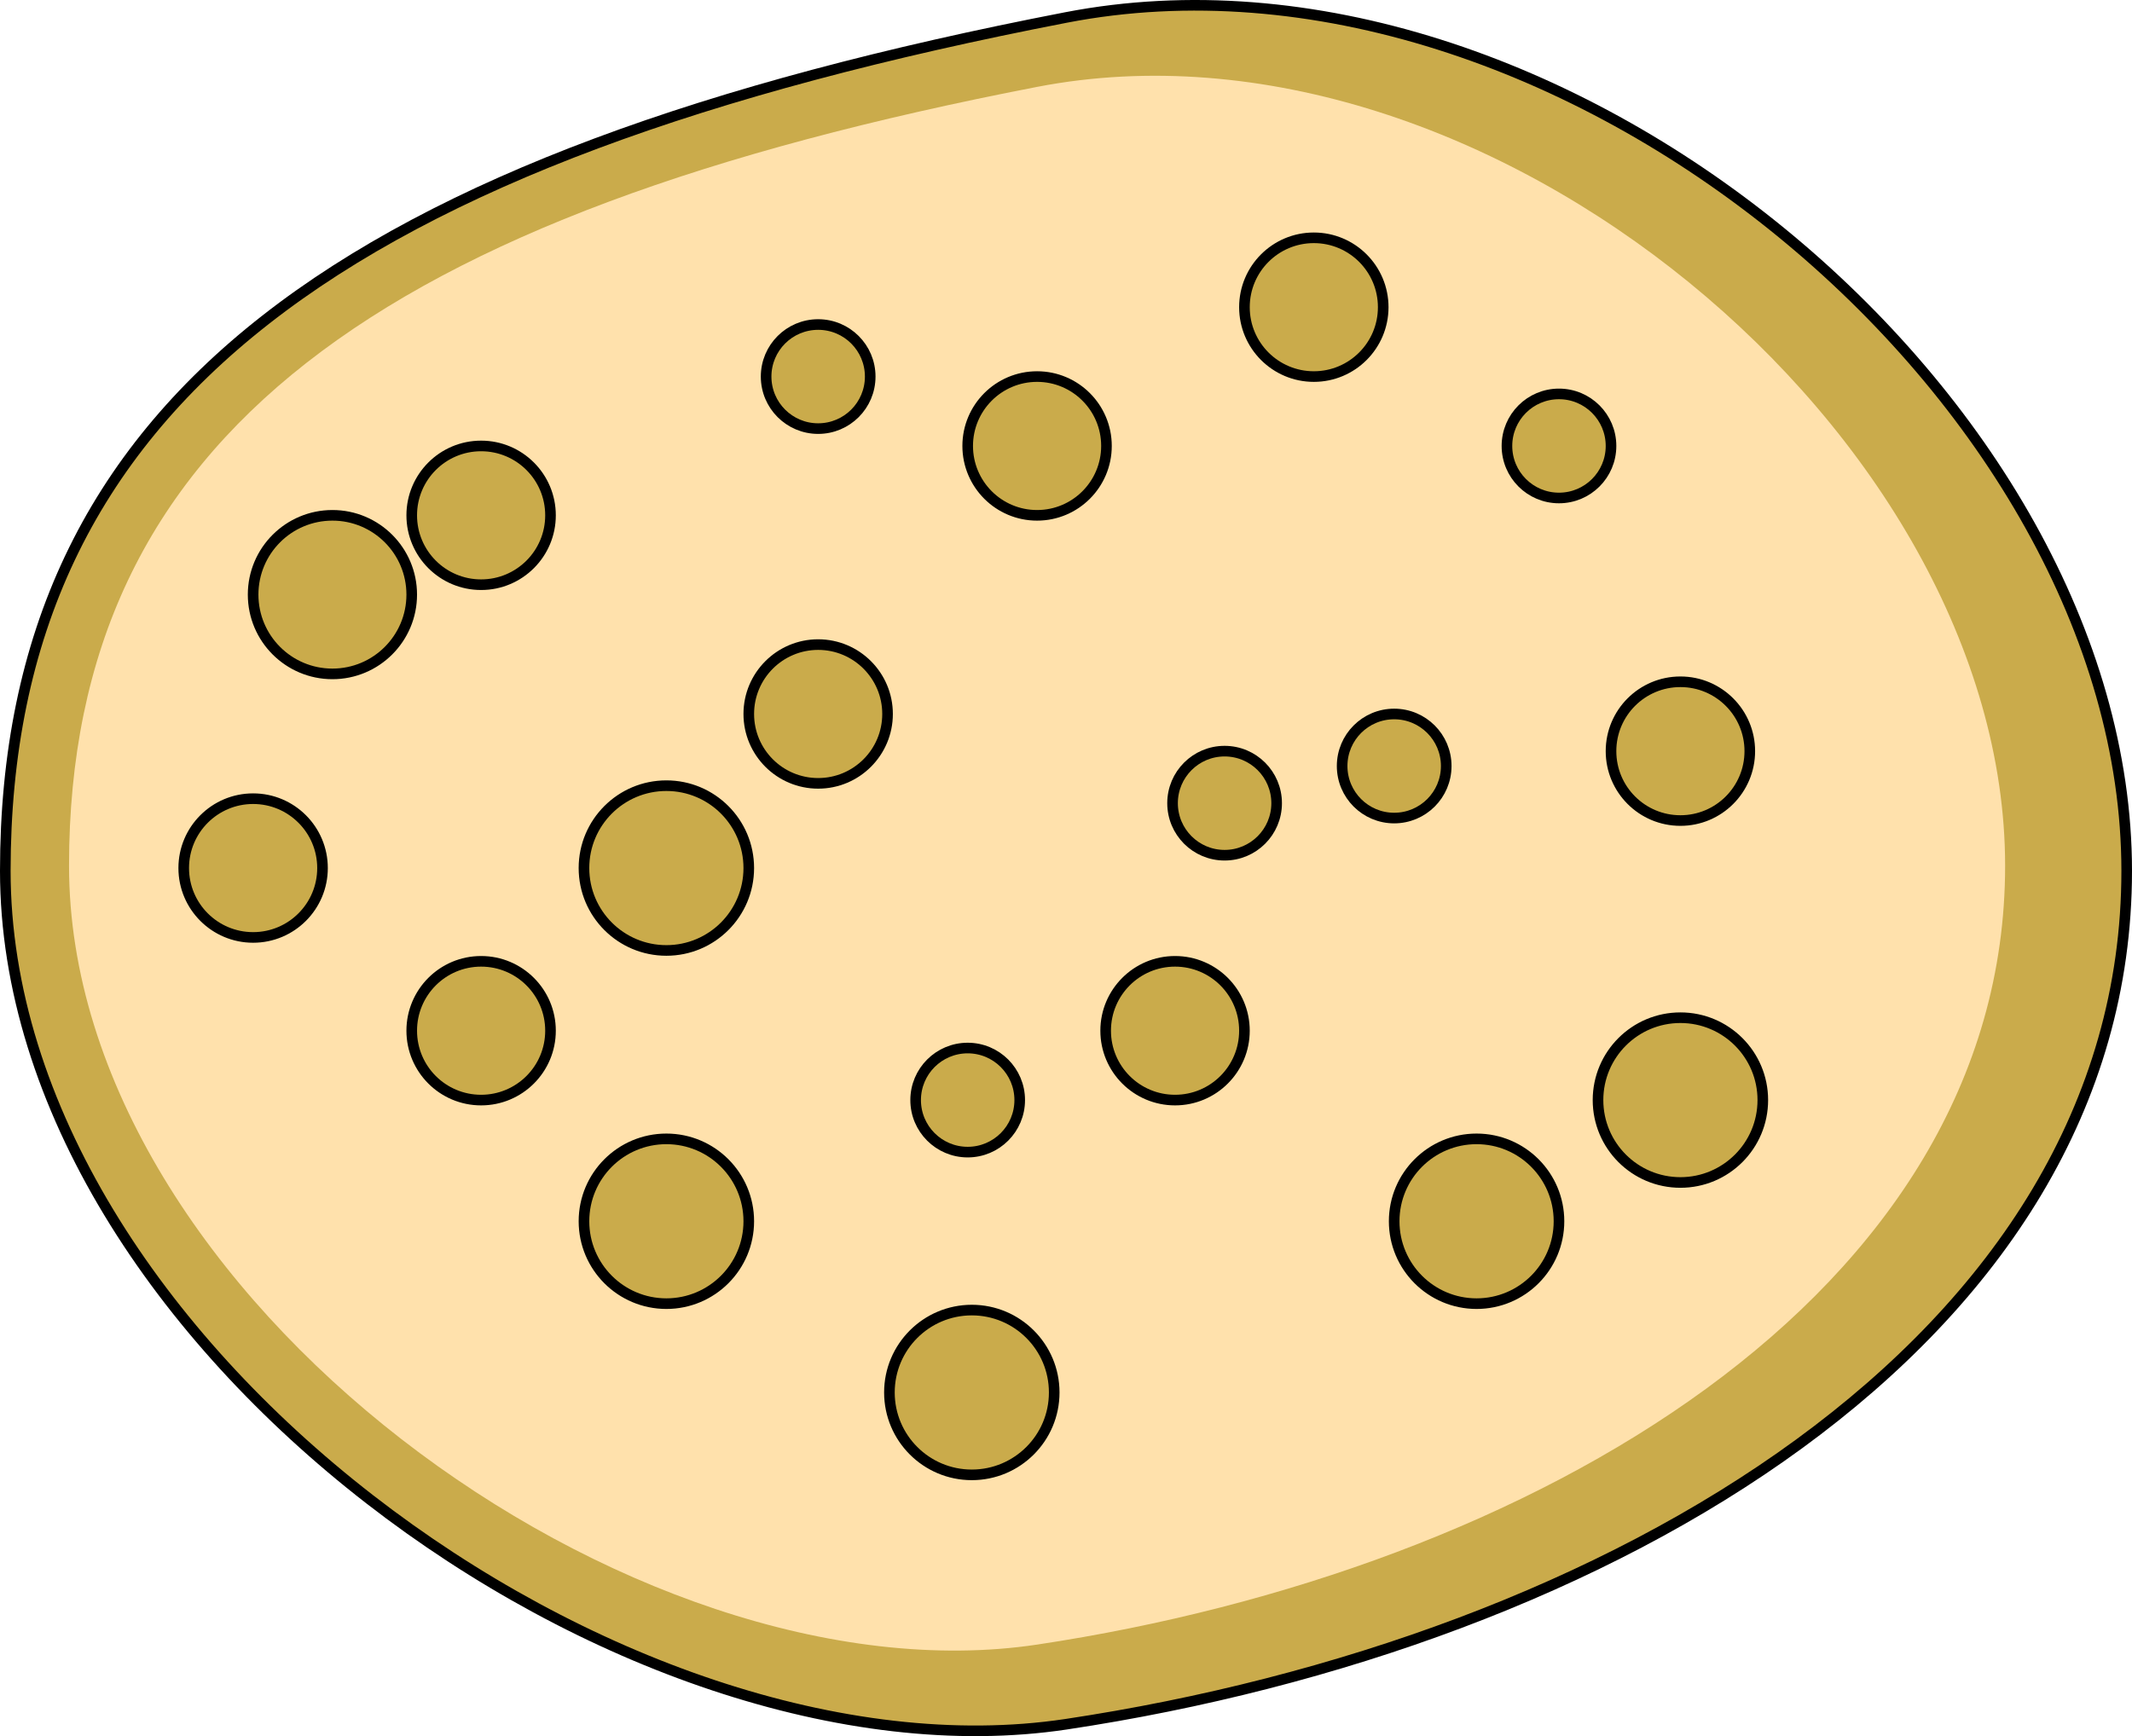
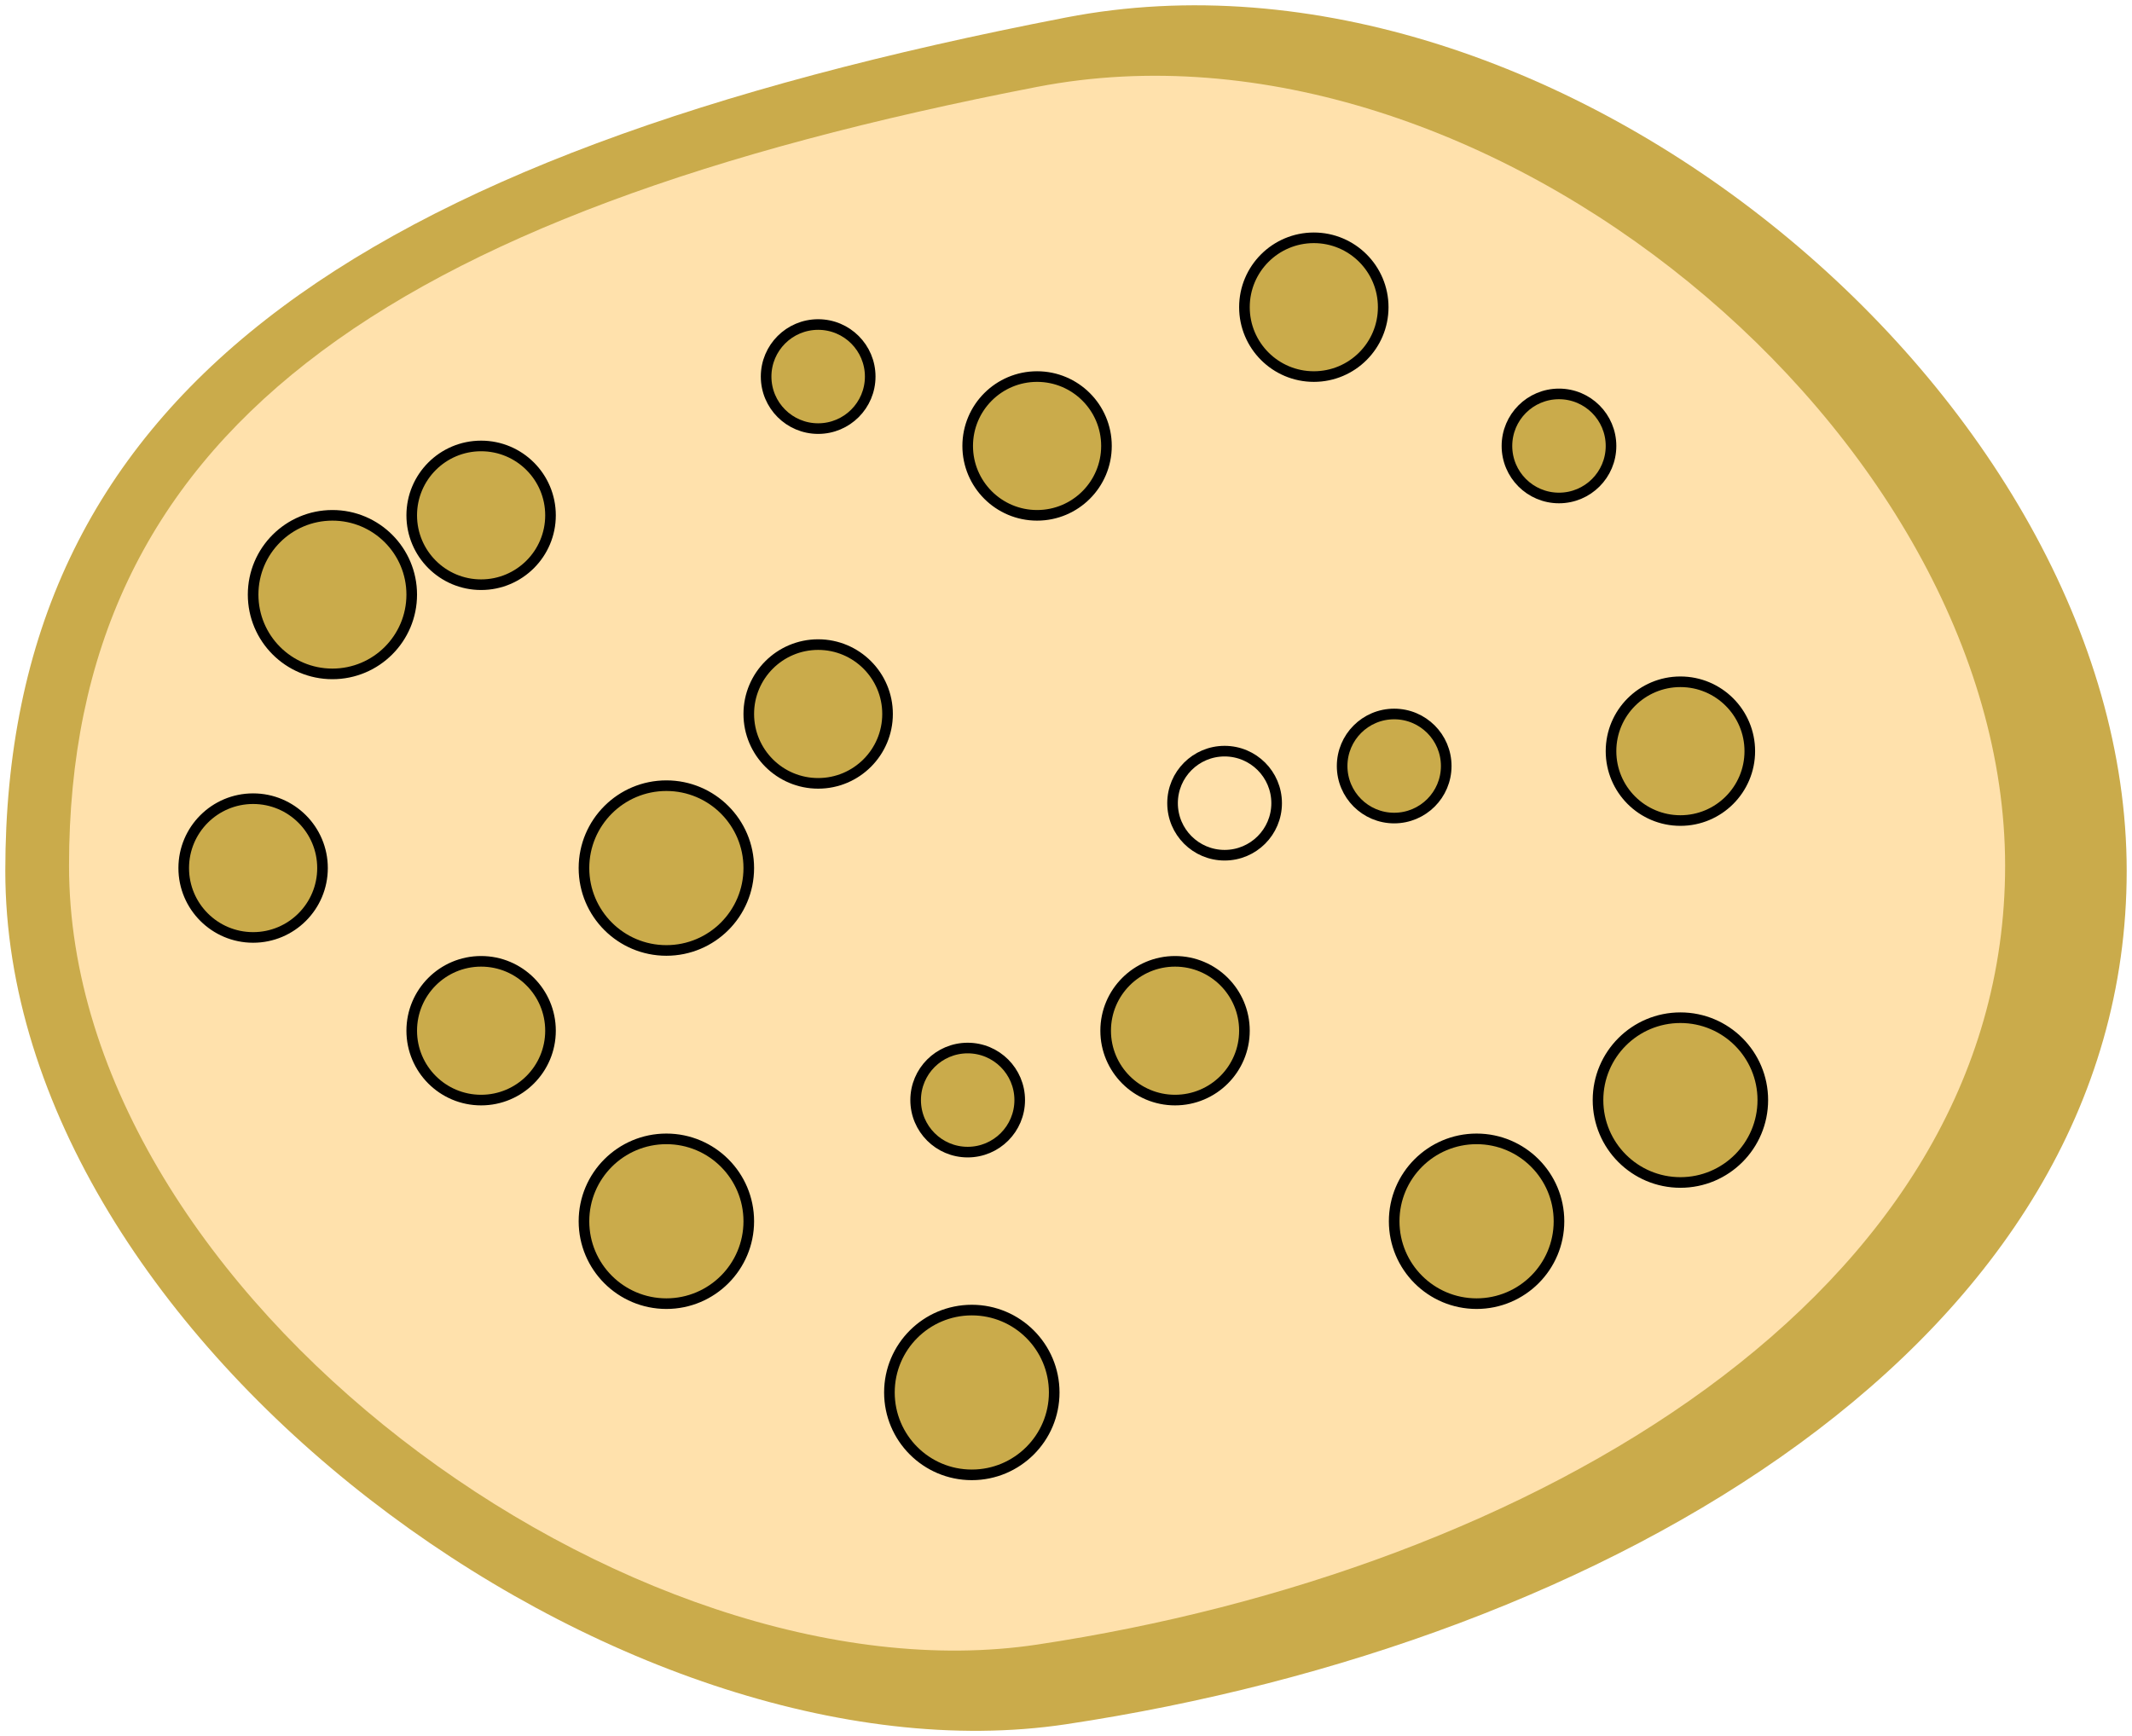
<svg xmlns="http://www.w3.org/2000/svg" version="1.1" id="Layer_1" x="0px" y="0px" width="502.5px" height="409.269px" viewBox="0 0 502.5 409.269" enable-background="new 0 0 502.5 409.269" xml:space="preserve">
  <g>
    <path fill="#CAAB4B" d="M501.25,205.295c0,111.101-122.492,182.013-250,201.173c-104.349,15.676-250-90.072-250-201.173   c0-111.103,80.323-168.33,250-201.172C366.955-18.274,501.25,94.192,501.25,205.295z" />
    <path fill="#FFE1AC" d="M472.595,204.087c0,101.395-111.791,166.109-228.164,183.602C149.197,401.989,16.27,305.481,16.27,204.087   c0-101.402,73.305-153.625,228.162-183.604C350.033,0.046,472.595,102.685,472.595,204.087z" />
    <path fill="#CAAB4B" d="M97.042,140.169c0,10.323-8.368,18.691-18.694,18.691c-10.319,0-18.688-8.368-18.688-18.691   c0-10.32,8.368-18.688,18.688-18.688C88.674,121.48,97.042,129.849,97.042,140.169z" />
    <path fill="#CAAB4B" d="M129.751,242.972c0,9.037-7.321,16.355-16.357,16.355c-9.03,0-16.352-7.318-16.352-16.355   c0-9.034,7.321-16.354,16.352-16.354C122.43,226.618,129.751,233.938,129.751,242.972z" />
    <path fill="#CAAB4B" d="M260.787,105.124c0,9.036-7.324,16.357-16.355,16.357c-9.029,0-16.353-7.321-16.353-16.357   c0-9.033,7.324-16.354,16.353-16.354C253.462,88.769,260.787,96.09,260.787,105.124z" />
    <path fill="#CAAB4B" d="M209.191,168.306c0,9.036-7.324,16.357-16.354,16.357c-9.032,0-16.354-7.321-16.354-16.357   c0-9.03,7.322-16.352,16.354-16.352C201.867,151.955,209.191,159.276,209.191,168.306z" />
    <path fill="#CAAB4B" d="M76.014,204.63c0,9.036-7.324,16.356-16.354,16.356c-9.033,0-16.357-7.32-16.357-16.356   c0-9.032,7.324-16.352,16.357-16.352C68.689,188.278,76.014,195.598,76.014,204.63z" />
    <path fill="#CAAB4B" d="M412.417,177.073c0,9.036-7.322,16.357-16.352,16.357c-9.037,0-16.357-7.321-16.357-16.357   c0-9.033,7.32-16.354,16.357-16.354C405.095,160.719,412.417,168.04,412.417,177.073z" />
    <circle fill="#CAAB4B" cx="309.661" cy="72.415" r="16.354" />
    <path fill="#CAAB4B" d="M293.306,242.972c0,9.037-7.322,16.355-16.357,16.355c-9.031,0-16.352-7.318-16.352-16.355   c0-9.034,7.32-16.354,16.352-16.354C285.984,226.618,293.306,233.938,293.306,242.972z" />
-     <path fill="#CAAB4B" d="M300.896,189.339c0,6.776-5.492,12.266-12.264,12.266c-6.773,0-12.268-5.49-12.268-12.266   c0-6.778,5.494-12.267,12.268-12.267C295.404,177.073,300.896,182.561,300.896,189.339z" />
    <path fill="#CAAB4B" d="M379.708,105.126c0,6.778-5.49,12.266-12.264,12.266c-6.775,0-12.266-5.488-12.266-12.266   c0-6.775,5.49-12.267,12.266-12.267C374.218,92.86,379.708,98.351,379.708,105.126z" />
    <path fill="#CAAB4B" d="M205.104,88.769c0,6.778-5.491,12.267-12.267,12.267c-6.772,0-12.267-5.488-12.267-12.267   c0-6.775,5.494-12.267,12.267-12.267C199.612,76.502,205.104,81.994,205.104,88.769z" />
    <path fill="#CAAB4B" d="M340.867,180.578c0,6.775-5.492,12.266-12.268,12.266c-6.771,0-12.266-5.491-12.266-12.266   c0-6.778,5.494-12.267,12.266-12.267C335.375,168.312,340.867,173.8,340.867,180.578z" />
    <path fill="#CAAB4B" d="M240.341,259.327c0,6.777-5.491,12.266-12.263,12.266c-6.775,0-12.267-5.488-12.267-12.266   c0-6.775,5.491-12.268,12.267-12.268C234.851,247.06,240.341,252.552,240.341,259.327z" />
    <path fill="#CAAB4B" d="M129.751,121.48c0,9.033-7.321,16.354-16.357,16.354c-9.03,0-16.352-7.321-16.352-16.354   c0-9.033,7.321-16.354,16.352-16.354C122.43,105.126,129.751,112.448,129.751,121.48z" />
    <path fill="#CAAB4B" d="M248.472,328.251c0,10.73-8.697,19.424-19.421,19.424c-10.725,0-19.421-8.693-19.421-19.424   c0-10.727,8.696-19.42,19.421-19.42C239.775,308.831,248.472,317.524,248.472,328.251z" />
    <path fill="#CAAB4B" d="M176.482,204.63c0,10.729-8.693,19.425-19.42,19.425c-10.729,0-19.424-8.696-19.424-19.425   c0-10.725,8.695-19.418,19.424-19.418C167.789,185.212,176.482,193.905,176.482,204.63z" />
    <circle fill="#CAAB4B" cx="348.021" cy="287.894" r="19.422" />
    <path fill="#CAAB4B" d="M415.484,259.327c0,10.73-8.693,19.424-19.418,19.424c-10.729,0-19.424-8.693-19.424-19.424   c0-10.725,8.695-19.418,19.424-19.418C406.791,239.909,415.484,248.603,415.484,259.327z" />
    <circle fill="#CAAB4B" cx="157.061" cy="287.894" r="19.422" />
-     <path fill="none" stroke="#000000" stroke-width="2.5" stroke-linecap="round" stroke-linejoin="round" stroke-miterlimit="10" d="   M501.25,205.295c0,111.101-122.492,182.013-250,201.173c-104.349,15.676-250-90.072-250-201.173   c0-111.103,80.323-168.33,250-201.172C366.955-18.274,501.25,94.192,501.25,205.295z" />
    <path fill="none" stroke="#000000" stroke-width="2.5" stroke-linecap="round" stroke-linejoin="round" stroke-miterlimit="10" d="   M97.042,140.169c0,10.323-8.368,18.691-18.694,18.691c-10.319,0-18.688-8.368-18.688-18.691c0-10.32,8.368-18.688,18.688-18.688   C88.674,121.48,97.042,129.849,97.042,140.169z" />
    <path fill="none" stroke="#000000" stroke-width="2.5" stroke-linecap="round" stroke-linejoin="round" stroke-miterlimit="10" d="   M129.751,242.972c0,9.037-7.321,16.355-16.357,16.355c-9.03,0-16.352-7.318-16.352-16.355c0-9.034,7.321-16.354,16.352-16.354   C122.43,226.618,129.751,233.938,129.751,242.972z" />
    <path fill="none" stroke="#000000" stroke-width="2.5" stroke-linecap="round" stroke-linejoin="round" stroke-miterlimit="10" d="   M260.787,105.124c0,9.036-7.324,16.357-16.355,16.357c-9.029,0-16.353-7.321-16.353-16.357c0-9.033,7.324-16.354,16.353-16.354   C253.462,88.769,260.787,96.09,260.787,105.124z" />
    <path fill="none" stroke="#000000" stroke-width="2.5" stroke-linecap="round" stroke-linejoin="round" stroke-miterlimit="10" d="   M209.191,168.306c0,9.036-7.324,16.357-16.354,16.357c-9.032,0-16.354-7.321-16.354-16.357c0-9.03,7.322-16.352,16.354-16.352   C201.867,151.955,209.191,159.276,209.191,168.306z" />
    <path fill="none" stroke="#000000" stroke-width="2.5" stroke-linecap="round" stroke-linejoin="round" stroke-miterlimit="10" d="   M76.014,204.63c0,9.036-7.324,16.356-16.354,16.356c-9.033,0-16.357-7.32-16.357-16.356c0-9.032,7.324-16.352,16.357-16.352   C68.689,188.278,76.014,195.598,76.014,204.63z" />
    <path fill="none" stroke="#000000" stroke-width="2.5" stroke-linecap="round" stroke-linejoin="round" stroke-miterlimit="10" d="   M412.417,177.073c0,9.036-7.322,16.357-16.352,16.357c-9.037,0-16.357-7.321-16.357-16.357c0-9.033,7.32-16.354,16.357-16.354   C405.095,160.719,412.417,168.04,412.417,177.073z" />
    <circle fill="none" stroke="#000000" stroke-width="2.5" stroke-linecap="round" stroke-linejoin="round" stroke-miterlimit="10" cx="309.661" cy="72.415" r="16.354" />
    <path fill="none" stroke="#000000" stroke-width="2.5" stroke-linecap="round" stroke-linejoin="round" stroke-miterlimit="10" d="   M293.306,242.972c0,9.037-7.322,16.355-16.357,16.355c-9.031,0-16.352-7.318-16.352-16.355c0-9.034,7.32-16.354,16.352-16.354   C285.984,226.618,293.306,233.938,293.306,242.972z" />
    <path fill="none" stroke="#000000" stroke-width="2.5" stroke-linecap="round" stroke-linejoin="round" stroke-miterlimit="10" d="   M300.896,189.339c0,6.776-5.492,12.266-12.264,12.266c-6.773,0-12.268-5.49-12.268-12.266c0-6.778,5.494-12.267,12.268-12.267   C295.404,177.073,300.896,182.561,300.896,189.339z" />
    <path fill="none" stroke="#000000" stroke-width="2.5" stroke-linecap="round" stroke-linejoin="round" stroke-miterlimit="10" d="   M379.708,105.126c0,6.778-5.49,12.266-12.264,12.266c-6.775,0-12.266-5.488-12.266-12.266c0-6.775,5.49-12.267,12.266-12.267   C374.218,92.86,379.708,98.351,379.708,105.126z" />
    <path fill="none" stroke="#000000" stroke-width="2.5" stroke-linecap="round" stroke-linejoin="round" stroke-miterlimit="10" d="   M205.104,88.769c0,6.778-5.491,12.267-12.267,12.267c-6.772,0-12.267-5.488-12.267-12.267c0-6.775,5.494-12.267,12.267-12.267   C199.612,76.502,205.104,81.994,205.104,88.769z" />
    <path fill="none" stroke="#000000" stroke-width="2.5" stroke-linecap="round" stroke-linejoin="round" stroke-miterlimit="10" d="   M340.867,180.578c0,6.775-5.492,12.266-12.268,12.266c-6.771,0-12.266-5.491-12.266-12.266c0-6.778,5.494-12.267,12.266-12.267   C335.375,168.312,340.867,173.8,340.867,180.578z" />
    <path fill="none" stroke="#000000" stroke-width="2.5" stroke-linecap="round" stroke-linejoin="round" stroke-miterlimit="10" d="   M240.341,259.327c0,6.777-5.491,12.266-12.263,12.266c-6.775,0-12.267-5.488-12.267-12.266c0-6.775,5.491-12.268,12.267-12.268   C234.851,247.06,240.341,252.552,240.341,259.327z" />
    <path fill="none" stroke="#000000" stroke-width="2.5" stroke-linecap="round" stroke-linejoin="round" stroke-miterlimit="10" d="   M129.751,121.48c0,9.033-7.321,16.354-16.357,16.354c-9.03,0-16.352-7.321-16.352-16.354c0-9.033,7.321-16.354,16.352-16.354   C122.43,105.126,129.751,112.448,129.751,121.48z" />
    <path fill="none" stroke="#000000" stroke-width="2.5" stroke-linecap="round" stroke-linejoin="round" stroke-miterlimit="10" d="   M248.472,328.251c0,10.73-8.697,19.424-19.421,19.424c-10.725,0-19.421-8.693-19.421-19.424c0-10.727,8.696-19.42,19.421-19.42   C239.775,308.831,248.472,317.524,248.472,328.251z" />
    <path fill="none" stroke="#000000" stroke-width="2.5" stroke-linecap="round" stroke-linejoin="round" stroke-miterlimit="10" d="   M176.482,204.63c0,10.729-8.693,19.425-19.42,19.425c-10.729,0-19.424-8.696-19.424-19.425c0-10.725,8.695-19.418,19.424-19.418   C167.789,185.212,176.482,193.905,176.482,204.63z" />
    <circle fill="none" stroke="#000000" stroke-width="2.5" stroke-linecap="round" stroke-linejoin="round" stroke-miterlimit="10" cx="348.021" cy="287.894" r="19.422" />
    <path fill="none" stroke="#000000" stroke-width="2.5" stroke-linecap="round" stroke-linejoin="round" stroke-miterlimit="10" d="   M415.484,259.327c0,10.73-8.693,19.424-19.418,19.424c-10.729,0-19.424-8.693-19.424-19.424c0-10.725,8.695-19.418,19.424-19.418   C406.791,239.909,415.484,248.603,415.484,259.327z" />
    <circle fill="none" stroke="#000000" stroke-width="2.5" stroke-linecap="round" stroke-linejoin="round" stroke-miterlimit="10" cx="157.061" cy="287.894" r="19.422" />
  </g>
</svg>